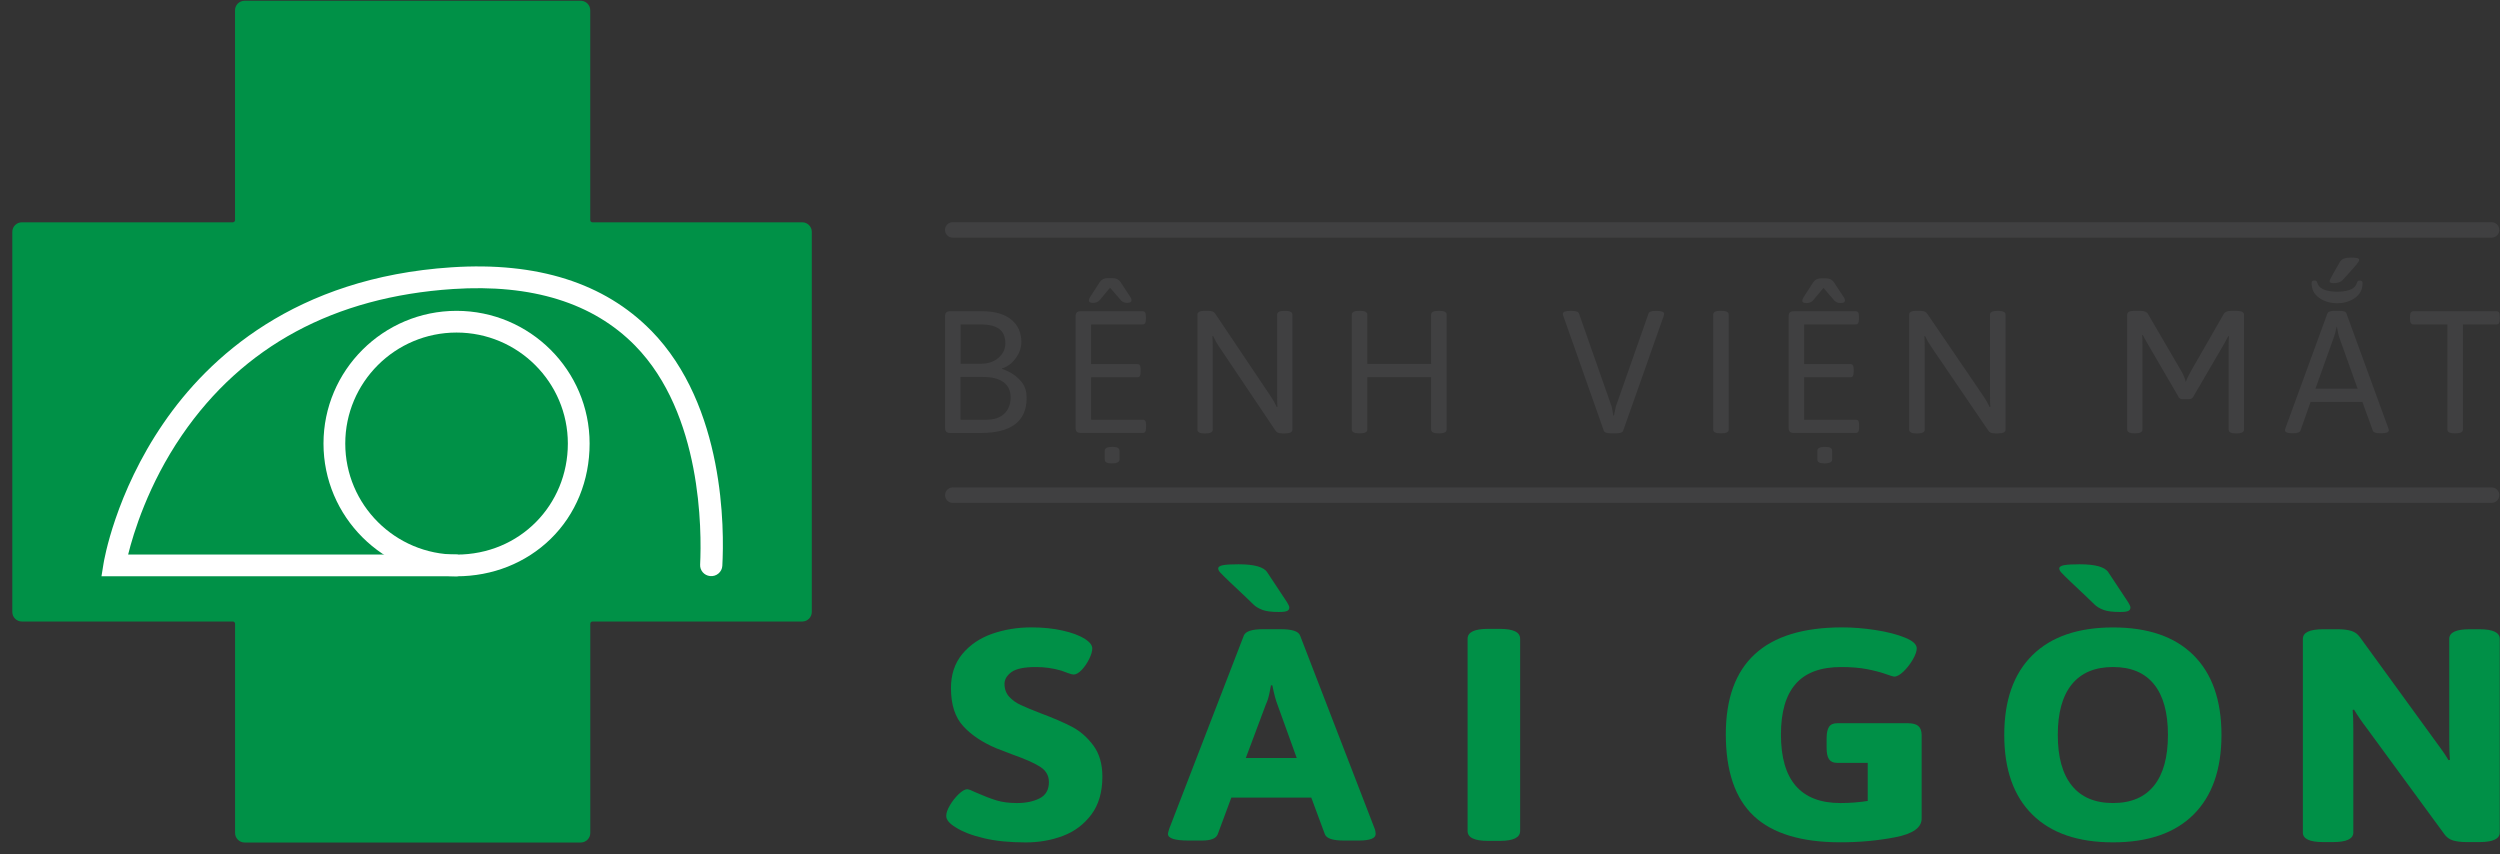
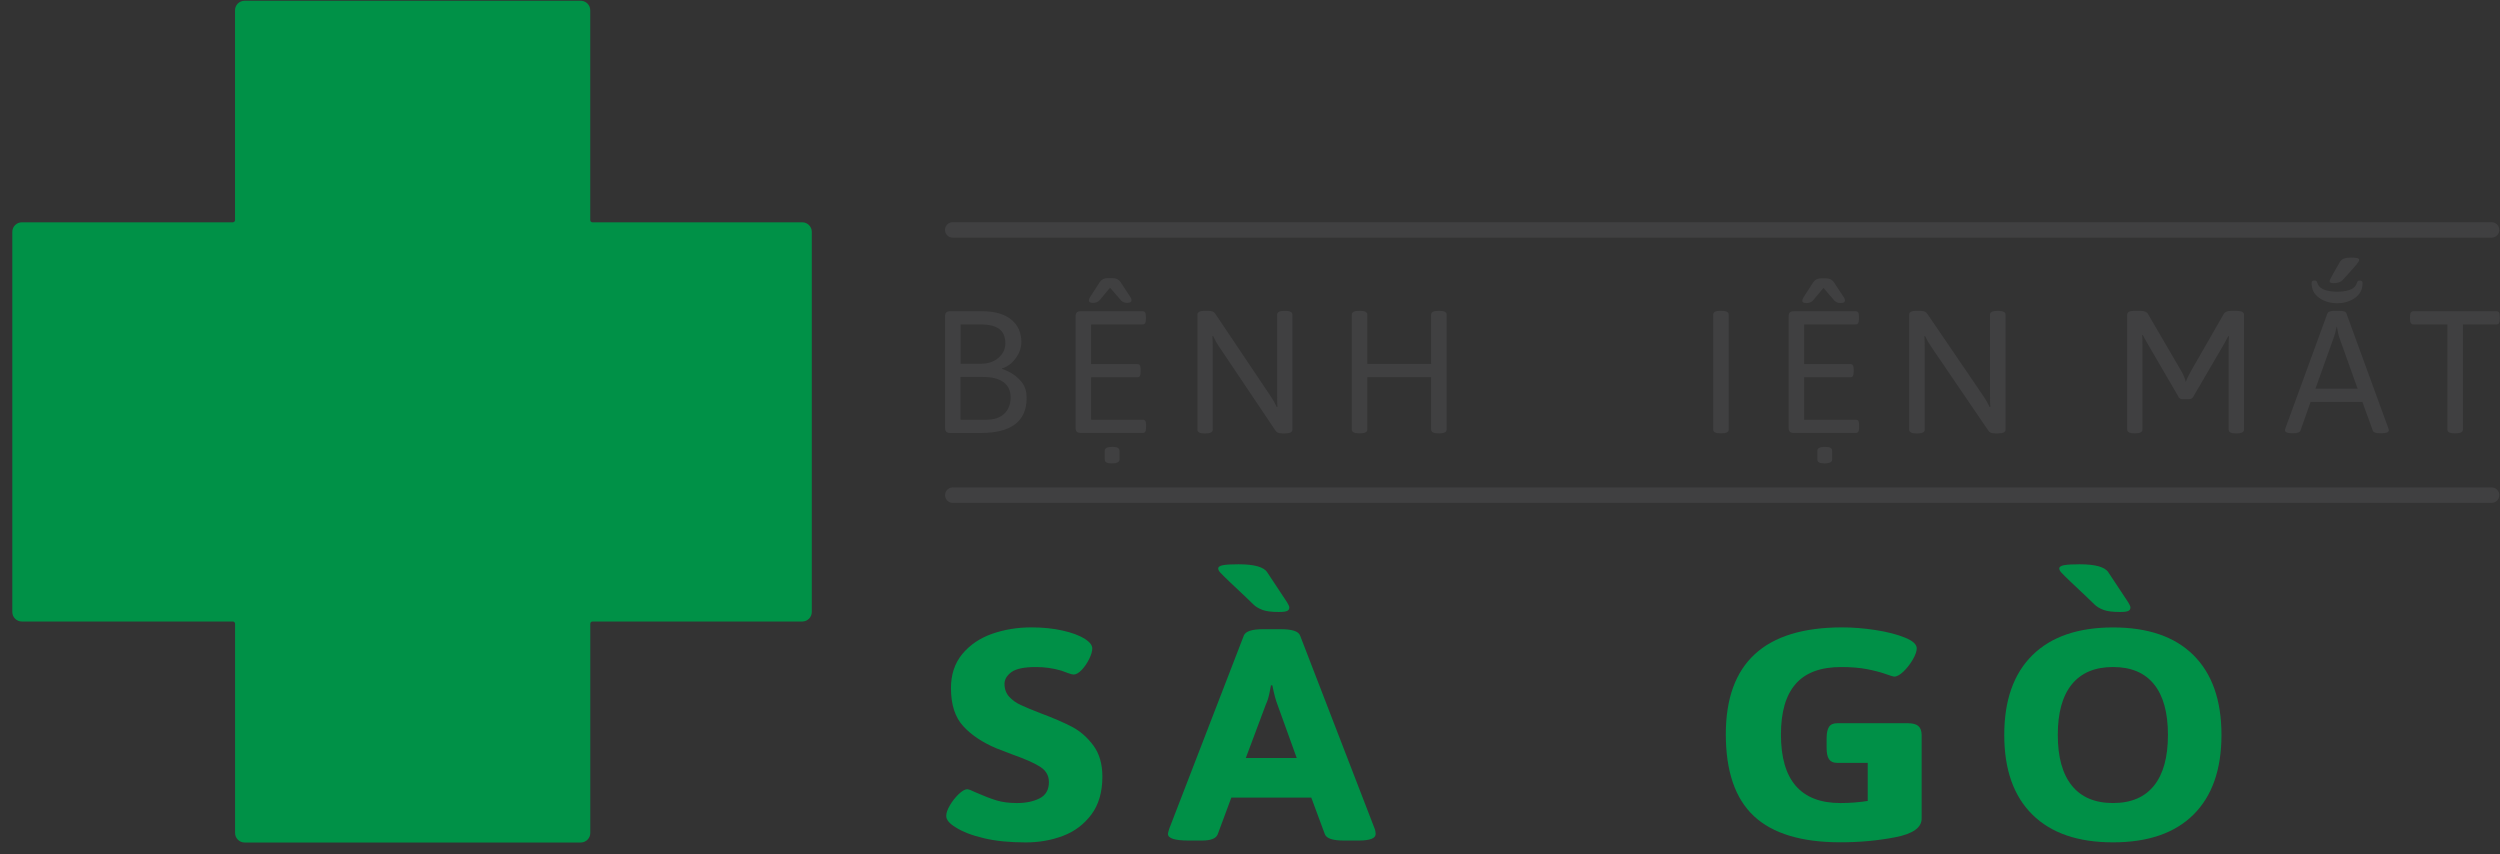
<svg xmlns="http://www.w3.org/2000/svg" width="199" height="68" viewBox="0 0 199 68" fill="none">
  <rect x="0" y="0" width="199" height="68" fill="#333333" stroke="none" />
  <g clip-path="url(#clip0_249_7988)">
    <path d="M63.852 17.695H47.158C47.062 17.695 46.983 17.616 46.983 17.52V0.819C46.983 0.4 46.642 0.06 46.221 0.06H19.469C19.049 0.06 18.708 0.4 18.708 0.819V17.52C18.708 17.616 18.629 17.695 18.533 17.695H1.742C1.322 17.695 0.98 18.035 0.98 18.454V48.714C0.98 49.133 1.322 49.473 1.742 49.473H18.537C18.633 49.473 18.712 49.552 18.712 49.648V66.305C18.712 66.724 19.053 67.064 19.473 67.064H46.226C46.646 67.064 46.987 66.724 46.987 66.305V49.648C46.987 49.552 47.066 49.473 47.162 49.473H63.857C64.277 49.473 64.618 49.133 64.618 48.714V18.454C64.618 18.035 64.277 17.695 63.857 17.695H63.852Z" fill="#009147" />
-     <path d="M51.832 26.318C48.113 22.526 42.767 20.828 35.938 21.278C23.465 22.098 16.592 28.47 13.026 33.667C9.167 39.283 8.275 44.642 8.24 44.865L8.078 45.869H36.432V44.141H10.2C10.611 42.478 11.784 38.576 14.487 34.636C19.357 27.54 26.615 23.63 36.056 23.006C42.343 22.591 47.216 24.11 50.554 27.514C55.879 32.947 55.861 42.229 55.73 44.948C55.708 45.41 56.053 45.807 56.522 45.855C56.767 45.882 57.007 45.807 57.191 45.65C57.375 45.493 57.484 45.279 57.497 45.039C57.655 42.168 57.716 32.323 51.832 26.314V26.318Z" fill="white" />
-     <path d="M36.342 24.743C30.501 24.743 25.75 29.482 25.75 35.308C25.75 41.134 30.501 45.873 36.342 45.873C39.203 45.873 41.858 44.817 43.823 42.906C45.831 40.95 46.933 38.254 46.933 35.308C46.933 29.482 42.182 24.743 36.342 24.743ZM36.342 44.145C31.455 44.145 27.483 40.182 27.483 35.308C27.483 30.433 31.455 26.471 36.342 26.471C41.228 26.471 45.201 30.433 45.201 35.308C45.201 40.182 41.39 44.145 36.342 44.145Z" fill="white" />
    <path d="M75.839 40.029H198.332C198.669 40.029 198.945 39.755 198.945 39.414C198.945 39.074 198.669 38.799 198.332 38.799H75.839C75.502 38.799 75.227 39.074 75.227 39.414C75.227 39.755 75.502 40.029 75.839 40.029Z" fill="#404041" />
    <path d="M75.835 18.917H198.333C198.67 18.917 198.945 18.642 198.945 18.301C198.945 17.961 198.67 17.686 198.333 17.686H75.835C75.498 17.686 75.223 17.961 75.223 18.301C75.223 18.642 75.498 18.917 75.835 18.917Z" fill="#404041" />
    <path d="M78.317 66.72C77.363 66.497 76.62 66.209 76.077 65.86C75.574 65.559 75.32 65.254 75.32 64.953C75.32 64.713 75.417 64.429 75.618 64.093C75.815 63.757 76.051 63.464 76.318 63.207C76.589 62.954 76.812 62.823 76.992 62.823C77.101 62.823 77.35 62.919 77.748 63.111C78.322 63.364 78.847 63.565 79.31 63.709C79.778 63.853 80.325 63.923 80.955 63.923C81.655 63.923 82.255 63.8 82.749 63.552C83.243 63.303 83.493 62.871 83.493 62.251C83.493 61.741 83.265 61.339 82.806 61.042C82.346 60.746 81.607 60.418 80.579 60.052L79.337 59.576C78.203 59.1 77.315 58.507 76.668 57.796C76.02 57.089 75.697 56.081 75.697 54.771C75.697 53.689 75.998 52.786 76.602 52.057C77.206 51.333 77.989 50.8 78.96 50.455C79.931 50.115 80.973 49.94 82.088 49.94C83.007 49.94 83.838 50.023 84.582 50.194C85.33 50.359 85.916 50.582 86.35 50.848C86.743 51.106 86.945 51.359 86.945 51.612C86.945 51.834 86.866 52.114 86.7 52.45C86.538 52.786 86.341 53.074 86.105 53.322C85.873 53.571 85.654 53.693 85.457 53.693C85.37 53.693 85.221 53.654 85.011 53.576C84.805 53.497 84.63 53.432 84.486 53.384C83.838 53.192 83.165 53.096 82.465 53.096C81.528 53.096 80.876 53.231 80.509 53.501C80.141 53.772 79.958 54.082 79.958 54.435C79.958 54.85 80.085 55.19 80.334 55.465C80.588 55.736 80.89 55.954 81.253 56.12C81.611 56.286 82.141 56.508 82.845 56.779C83.869 57.163 84.704 57.525 85.352 57.865C85.999 58.21 86.559 58.703 87.036 59.349C87.513 59.995 87.749 60.82 87.749 61.824C87.749 63.05 87.456 64.053 86.874 64.835C86.288 65.616 85.54 66.183 84.621 66.532C83.703 66.881 82.714 67.056 81.655 67.056C80.378 67.056 79.262 66.947 78.313 66.72H78.317Z" fill="#009047" />
    <path d="M100.486 48.544C100.189 48.435 99.952 48.291 99.773 48.116C99.484 47.828 98.885 47.257 97.966 46.397C97.516 45.969 97.24 45.694 97.131 45.572C97.021 45.454 96.969 45.345 96.969 45.249C96.969 45.123 97.1 45.035 97.358 44.987C97.616 44.939 98.028 44.917 98.583 44.917C99.843 44.917 100.609 45.131 100.876 45.563C100.911 45.629 101.282 46.183 101.982 47.235C102.179 47.523 102.337 47.758 102.455 47.95C102.573 48.142 102.63 48.278 102.63 48.356C102.63 48.483 102.573 48.575 102.455 48.631C102.337 48.688 102.118 48.714 101.794 48.714C101.221 48.714 100.784 48.657 100.486 48.548V48.544Z" fill="#009047" />
    <path d="M109.418 65.951L103.486 50.586C103.359 50.25 102.847 50.084 101.95 50.084H100.546C99.667 50.084 99.15 50.25 99.01 50.586L93.078 65.951C93.008 66.174 92.969 66.318 92.969 66.383C92.969 66.733 93.516 66.907 94.614 66.907H95.69C96.39 66.907 96.806 66.741 96.932 66.405L98.013 63.49H104.379L105.459 66.405C105.586 66.741 106.089 66.907 106.968 66.907H108.154C109.051 66.907 109.502 66.733 109.502 66.383C109.502 66.257 109.475 66.113 109.423 65.951H109.418ZM99.168 60.335L100.76 56.08C100.887 55.809 100.979 55.513 101.045 55.185C101.106 54.858 101.145 54.649 101.167 54.553H101.277C101.421 55.255 101.557 55.766 101.684 56.08L103.219 60.335H99.172H99.168Z" fill="#009047" />
-     <path d="M116.82 66.144V50.848C116.82 50.324 117.358 50.058 118.439 50.058H119.384C120.465 50.058 121.003 50.32 121.003 50.848V66.144C121.003 66.667 120.465 66.934 119.384 66.934H118.439C117.363 66.934 116.82 66.672 116.82 66.144Z" fill="#009047" />
    <path d="M152.7 57.791C152.875 57.944 152.963 58.184 152.963 58.52V65.162C152.963 65.878 152.267 66.371 150.88 66.641C149.494 66.912 148.032 67.047 146.497 67.047C143.391 67.047 141.094 66.349 139.606 64.957C138.119 63.565 137.375 61.392 137.375 58.446C137.375 52.773 140.464 49.94 146.637 49.94C147.485 49.94 148.374 50.01 149.301 50.154C150.224 50.298 151.003 50.495 151.628 50.752C152.258 51.005 152.573 51.293 152.573 51.612C152.573 51.834 152.473 52.127 152.267 52.485C152.062 52.843 151.817 53.161 151.532 53.44C151.243 53.72 150.99 53.859 150.771 53.859C150.714 53.859 150.482 53.789 150.08 53.645C149.673 53.501 149.179 53.375 148.597 53.261C148.015 53.152 147.337 53.096 146.558 53.096C144.93 53.096 143.723 53.541 142.94 54.435C142.152 55.33 141.763 56.674 141.763 58.472C141.763 62.103 143.342 63.923 146.505 63.923C147.245 63.923 147.967 63.866 148.671 63.757V60.724H146.23C145.932 60.724 145.722 60.628 145.591 60.436C145.46 60.244 145.399 59.943 145.399 59.528V58.764C145.399 58.35 145.464 58.049 145.591 57.857C145.718 57.665 145.932 57.569 146.23 57.569H151.86C152.25 57.569 152.53 57.643 152.705 57.796L152.7 57.791Z" fill="#009047" />
    <path d="M174.602 52.153C173.119 50.678 170.984 49.944 168.197 49.944C165.41 49.944 163.271 50.682 161.779 52.153C160.287 53.627 159.539 55.74 159.539 58.498C159.539 61.256 160.283 63.368 161.779 64.843C163.271 66.318 165.41 67.051 168.197 67.051C170.984 67.051 173.119 66.314 174.602 64.843C176.085 63.368 176.829 61.256 176.829 58.498C176.829 55.74 176.085 53.627 174.602 52.153ZM171.461 62.534C170.721 63.459 169.636 63.922 168.197 63.922C166.758 63.922 165.664 63.459 164.92 62.534C164.172 61.609 163.8 60.265 163.8 58.498C163.8 56.73 164.172 55.386 164.92 54.47C165.668 53.553 166.758 53.095 168.197 53.095C169.636 53.095 170.721 53.553 171.461 54.47C172.2 55.386 172.568 56.726 172.568 58.498C172.568 60.27 172.2 61.614 171.461 62.534Z" fill="#009047" />
    <path d="M167.435 48.544C167.138 48.435 166.902 48.291 166.722 48.116C166.434 47.828 165.83 47.257 164.915 46.397C164.465 45.969 164.189 45.694 164.08 45.572C163.97 45.454 163.918 45.345 163.918 45.249C163.918 45.123 164.049 45.035 164.307 44.987C164.57 44.939 164.977 44.917 165.537 44.917C166.797 44.917 167.558 45.131 167.829 45.563C167.864 45.629 168.232 46.183 168.936 47.235C169.133 47.523 169.29 47.758 169.408 47.95C169.527 48.142 169.583 48.278 169.583 48.356C169.583 48.483 169.527 48.575 169.408 48.631C169.29 48.688 169.072 48.714 168.748 48.714C168.17 48.714 167.737 48.657 167.44 48.548L167.435 48.544Z" fill="#009047" />
-     <path d="M183.309 66.261V50.856C183.309 50.346 183.847 50.088 184.928 50.088H186.087C186.52 50.088 186.879 50.132 187.163 50.219C187.452 50.307 187.684 50.481 187.863 50.739L193.931 59.091C194.29 59.558 194.614 60.029 194.903 60.51L195.012 60.483C194.977 60.117 194.959 59.571 194.959 58.847V50.856C194.959 50.346 195.498 50.088 196.578 50.088H197.361C198.442 50.088 198.98 50.346 198.98 50.856V66.261C198.98 66.776 198.442 67.029 197.361 67.029H196.338C195.904 67.029 195.546 66.986 195.257 66.898C194.968 66.811 194.736 66.636 194.557 66.379L188.353 57.909C187.995 57.442 187.671 56.97 187.382 56.486L187.273 56.512C187.308 56.883 187.325 57.424 187.325 58.149V66.261C187.325 66.776 186.787 67.029 185.707 67.029H184.923C183.843 67.029 183.305 66.772 183.305 66.261H183.309Z" fill="#009047" />
    <path d="M75.323 34.365C75.257 34.3 75.227 34.195 75.227 34.047V25.188C75.227 25.04 75.257 24.935 75.323 24.869C75.388 24.804 75.498 24.773 75.647 24.773H78.158C79.177 24.773 79.956 24.996 80.494 25.437C81.032 25.878 81.299 26.475 81.299 27.222C81.299 27.684 81.146 28.121 80.835 28.535C80.525 28.95 80.166 29.212 79.755 29.325V29.382C79.755 29.347 79.938 29.412 80.302 29.591C80.665 29.766 80.993 30.023 81.286 30.359C81.575 30.695 81.719 31.136 81.719 31.682C81.719 33.536 80.498 34.466 78.057 34.466H75.647C75.498 34.466 75.388 34.435 75.323 34.37V34.365ZM78.088 28.954C78.648 28.954 79.112 28.797 79.479 28.483C79.842 28.169 80.026 27.785 80.026 27.335C80.026 26.82 79.868 26.436 79.549 26.192C79.23 25.947 78.727 25.825 78.035 25.825H76.465V28.954H78.092H78.088ZM78.508 33.41C79.125 33.41 79.602 33.253 79.938 32.934C80.275 32.615 80.446 32.179 80.446 31.625C80.446 31.11 80.262 30.708 79.89 30.429C79.518 30.15 78.98 30.006 78.267 30.006H76.456V33.41H78.503H78.508Z" fill="#404041" />
    <path d="M85.713 34.365C85.648 34.3 85.617 34.195 85.617 34.047V25.188C85.617 25.04 85.648 24.935 85.713 24.869C85.779 24.804 85.888 24.773 86.037 24.773H90.933C91.038 24.773 91.108 24.804 91.151 24.869C91.195 24.935 91.213 25.04 91.213 25.188V25.411C91.213 25.559 91.191 25.664 91.151 25.729C91.108 25.795 91.038 25.825 90.933 25.825H86.851V28.98H90.513C90.618 28.98 90.688 29.011 90.731 29.076C90.775 29.142 90.793 29.247 90.793 29.395V29.617C90.793 29.766 90.771 29.871 90.731 29.936C90.688 30.002 90.618 30.032 90.513 30.032H86.851V33.41H90.946C91.051 33.41 91.121 33.44 91.165 33.506C91.208 33.571 91.226 33.676 91.226 33.824V34.047C91.226 34.195 91.204 34.3 91.165 34.365C91.125 34.431 91.051 34.462 90.946 34.462H86.037C85.888 34.462 85.779 34.431 85.713 34.365ZM86.68 23.91C86.68 23.835 86.707 23.752 86.763 23.661L87.551 22.443C87.691 22.238 87.905 22.138 88.194 22.138H88.544C88.833 22.138 89.047 22.238 89.187 22.443L89.988 23.661C90.045 23.744 90.071 23.822 90.071 23.896C90.071 24.036 89.957 24.106 89.734 24.106H89.708C89.528 24.106 89.375 24.045 89.244 23.927L88.36 22.901L87.503 23.927C87.371 24.045 87.214 24.106 87.026 24.106H86.995C86.781 24.106 86.671 24.04 86.671 23.914L86.68 23.91ZM87.936 36.582V35.876C87.936 35.67 88.141 35.57 88.553 35.57C88.925 35.57 89.113 35.67 89.113 35.876V36.582C89.113 36.783 88.907 36.888 88.496 36.888C88.124 36.888 87.936 36.788 87.936 36.582Z" fill="#404041" />
    <path d="M95.316 34.186V25.048C95.316 24.843 95.504 24.743 95.876 24.743H96.169C96.318 24.743 96.441 24.76 96.528 24.799C96.616 24.839 96.695 24.904 96.76 25.009L101.166 31.572C101.323 31.804 101.476 32.078 101.629 32.401L101.686 32.388C101.669 32.175 101.66 31.86 101.66 31.446V25.052C101.66 24.847 101.848 24.747 102.22 24.747H102.316C102.688 24.747 102.876 24.847 102.876 25.052V34.191C102.876 34.396 102.688 34.496 102.316 34.496H102.036C101.791 34.496 101.629 34.431 101.546 34.304L97.027 27.575C96.87 27.344 96.712 27.069 96.563 26.746L96.506 26.759C96.524 26.973 96.533 27.282 96.533 27.701V34.195C96.533 34.4 96.344 34.501 95.973 34.501H95.876C95.5 34.501 95.316 34.4 95.316 34.195V34.186Z" fill="#404041" />
    <path d="M107.605 34.186V25.048C107.605 24.843 107.794 24.743 108.165 24.743H108.279C108.651 24.743 108.839 24.843 108.839 25.048V28.967H113.918V25.048C113.918 24.843 114.107 24.743 114.478 24.743H114.592C114.964 24.743 115.152 24.843 115.152 25.048V34.186C115.152 34.391 114.964 34.492 114.592 34.492H114.478C114.102 34.492 113.918 34.391 113.918 34.186V30.019H108.839V34.186C108.839 34.391 108.651 34.492 108.279 34.492H108.165C107.794 34.492 107.605 34.391 107.605 34.186Z" fill="#404041" />
-     <path d="M127.657 34.269L124.446 25.162C124.415 25.087 124.402 25.026 124.402 24.983C124.402 24.826 124.604 24.747 125.006 24.747H125.133C125.461 24.747 125.649 24.821 125.693 24.97L128.287 32.362L128.427 33.082H128.471L128.624 32.349L131.218 24.97C131.267 24.821 131.45 24.747 131.778 24.747H131.862C132.264 24.747 132.465 24.826 132.465 24.983C132.465 25.031 132.452 25.092 132.422 25.175L129.21 34.269C129.162 34.418 128.979 34.492 128.65 34.492H128.217C127.889 34.492 127.701 34.418 127.657 34.269Z" fill="#404041" />
    <path d="M136.371 34.186V25.048C136.371 24.843 136.559 24.743 136.931 24.743H137.045C137.417 24.743 137.605 24.843 137.605 25.048V34.186C137.605 34.391 137.417 34.492 137.045 34.492H136.931C136.559 34.492 136.371 34.391 136.371 34.186Z" fill="#404041" />
    <path d="M142.471 34.365C142.406 34.3 142.375 34.195 142.375 34.047V25.188C142.375 25.039 142.406 24.935 142.471 24.869C142.537 24.804 142.646 24.773 142.795 24.773H147.691C147.796 24.773 147.866 24.804 147.909 24.869C147.953 24.935 147.971 25.039 147.971 25.188V25.41C147.971 25.559 147.949 25.663 147.909 25.729C147.866 25.794 147.796 25.825 147.691 25.825H143.609V28.98H147.271C147.376 28.98 147.446 29.011 147.489 29.076C147.533 29.142 147.551 29.246 147.551 29.395V29.617C147.551 29.765 147.529 29.87 147.489 29.936C147.446 30.001 147.376 30.032 147.271 30.032H143.609V33.41H147.704C147.809 33.41 147.879 33.44 147.922 33.505C147.966 33.571 147.984 33.676 147.984 33.824V34.047C147.984 34.195 147.962 34.3 147.922 34.365C147.883 34.431 147.809 34.461 147.704 34.461H142.795C142.646 34.461 142.537 34.431 142.471 34.365ZM143.469 23.927C143.469 23.852 143.495 23.77 143.552 23.678L144.339 22.46C144.479 22.255 144.694 22.155 144.982 22.155H145.332C145.621 22.155 145.836 22.255 145.976 22.46L146.776 23.678C146.833 23.761 146.859 23.839 146.859 23.913C146.859 24.053 146.746 24.123 146.522 24.123H146.496C146.317 24.123 146.164 24.062 146.032 23.944L145.149 22.919L144.291 23.944C144.16 24.062 144.002 24.123 143.814 24.123H143.784C143.569 24.123 143.46 24.058 143.46 23.931L143.469 23.927ZM144.663 36.582V35.875C144.663 35.67 144.869 35.57 145.28 35.57C145.652 35.57 145.84 35.67 145.84 35.875V36.582C145.84 36.783 145.634 36.888 145.223 36.888C144.851 36.888 144.663 36.787 144.663 36.582Z" fill="#404041" />
    <path d="M151.969 34.186V25.048C151.969 24.843 152.157 24.743 152.537 24.743H152.835C152.988 24.743 153.106 24.76 153.198 24.799C153.286 24.839 153.364 24.904 153.434 25.009L157.906 31.572C158.067 31.804 158.225 32.078 158.374 32.401L158.43 32.388C158.413 32.175 158.404 31.86 158.404 31.446V25.052C158.404 24.847 158.592 24.747 158.973 24.747H159.074C159.454 24.747 159.642 24.847 159.642 25.052V34.191C159.642 34.396 159.45 34.496 159.074 34.496H158.789C158.54 34.496 158.378 34.431 158.29 34.304L153.706 27.575C153.544 27.344 153.386 27.069 153.237 26.746L153.181 26.759C153.198 26.973 153.207 27.282 153.207 27.701V34.195C153.207 34.4 153.019 34.501 152.638 34.501H152.537C152.157 34.501 151.969 34.4 151.969 34.195V34.186Z" fill="#404041" />
    <path d="M173.406 31.581L170.908 27.291C170.825 27.152 170.711 26.947 170.571 26.667L170.514 26.68C170.532 26.846 170.54 27.099 170.54 27.444V34.186C170.54 34.391 170.352 34.492 169.98 34.492H169.884C169.508 34.492 169.324 34.391 169.324 34.186V25.048C169.324 24.843 169.512 24.743 169.884 24.743H170.387C170.685 24.743 170.882 24.826 170.978 24.991L173.629 29.534C173.8 29.822 173.918 30.11 173.992 30.407C174.067 30.176 174.211 29.87 174.425 29.495L177.007 24.996C177.098 24.83 177.295 24.747 177.597 24.747H178.061C178.433 24.747 178.621 24.847 178.621 25.052V34.191C178.621 34.396 178.433 34.496 178.061 34.496H177.96C177.584 34.496 177.4 34.396 177.4 34.191V27.531C177.4 27.191 177.409 26.938 177.427 26.772L177.37 26.759C177.23 27.034 177.116 27.243 177.033 27.383L174.578 31.59C174.513 31.712 174.408 31.769 174.268 31.769H173.708C173.568 31.769 173.467 31.708 173.402 31.59L173.406 31.581Z" fill="#404041" />
    <path d="M181.887 34.252C181.887 34.204 181.9 34.143 181.93 34.06L185.255 24.965C185.312 24.817 185.5 24.743 185.815 24.743H186.222C186.559 24.743 186.747 24.817 186.782 24.965L190.107 34.073C190.133 34.138 190.151 34.2 190.151 34.252C190.151 34.409 189.95 34.487 189.547 34.487H189.433C189.105 34.487 188.917 34.413 188.873 34.265L188.047 31.996H183.921L183.12 34.265C183.072 34.413 182.889 34.487 182.56 34.487H182.49C182.088 34.487 181.887 34.409 181.887 34.252ZM184.608 23.709C184.205 23.429 184.004 23.037 184.004 22.539C184.004 22.399 184.074 22.329 184.214 22.329C184.297 22.329 184.354 22.343 184.385 22.373C184.415 22.404 184.437 22.443 184.455 22.504C184.472 22.565 184.499 22.622 184.525 22.679C184.625 22.862 184.814 22.997 185.085 23.089C185.356 23.176 185.675 23.22 186.039 23.22C186.402 23.22 186.721 23.176 186.992 23.089C187.263 23.002 187.447 22.866 187.539 22.679C187.565 22.622 187.592 22.565 187.618 22.5C187.644 22.434 187.666 22.391 187.697 22.369C187.723 22.347 187.775 22.334 187.85 22.334C187.99 22.334 188.06 22.404 188.06 22.543C188.06 23.041 187.858 23.434 187.456 23.713C187.053 23.997 186.581 24.136 186.039 24.136C185.496 24.136 185.01 23.997 184.608 23.713V23.709ZM187.666 30.94L186.192 26.816C186.144 26.667 186.087 26.401 186.021 26.013H185.995C185.92 26.384 185.85 26.65 185.785 26.816L184.31 30.94H187.662H187.666ZM185.435 22.399C185.435 22.334 185.5 22.177 185.64 21.928C185.776 21.679 185.977 21.326 186.249 20.863C186.323 20.732 186.432 20.641 186.572 20.588C186.712 20.532 186.896 20.505 187.119 20.505C187.342 20.505 187.526 20.518 187.631 20.545C187.74 20.571 187.793 20.619 187.793 20.684C187.793 20.759 187.723 20.881 187.583 21.051C187.443 21.221 187.071 21.636 186.476 22.29C186.319 22.456 186.078 22.539 185.763 22.539C185.549 22.539 185.439 22.495 185.439 22.399H185.435Z" fill="#404041" />
    <path d="M194.815 34.187V25.825H192.12C192.028 25.825 191.958 25.795 191.91 25.729C191.862 25.664 191.84 25.559 191.84 25.411V25.188C191.84 25.04 191.862 24.935 191.91 24.869C191.958 24.804 192.028 24.773 192.12 24.773H198.7C198.8 24.773 198.875 24.804 198.918 24.869C198.962 24.935 198.98 25.04 198.98 25.188V25.411C198.98 25.559 198.958 25.664 198.918 25.729C198.879 25.795 198.805 25.825 198.7 25.825H196.049V34.187C196.049 34.392 195.86 34.492 195.489 34.492H195.375C194.999 34.492 194.815 34.392 194.815 34.187Z" fill="#404041" />
  </g>
  <defs>
    <clipPath id="clip0_249_7988">
      <rect width="198" height="67" fill="white" transform="translate(0.98 0.06)" />
    </clipPath>
  </defs>
</svg>